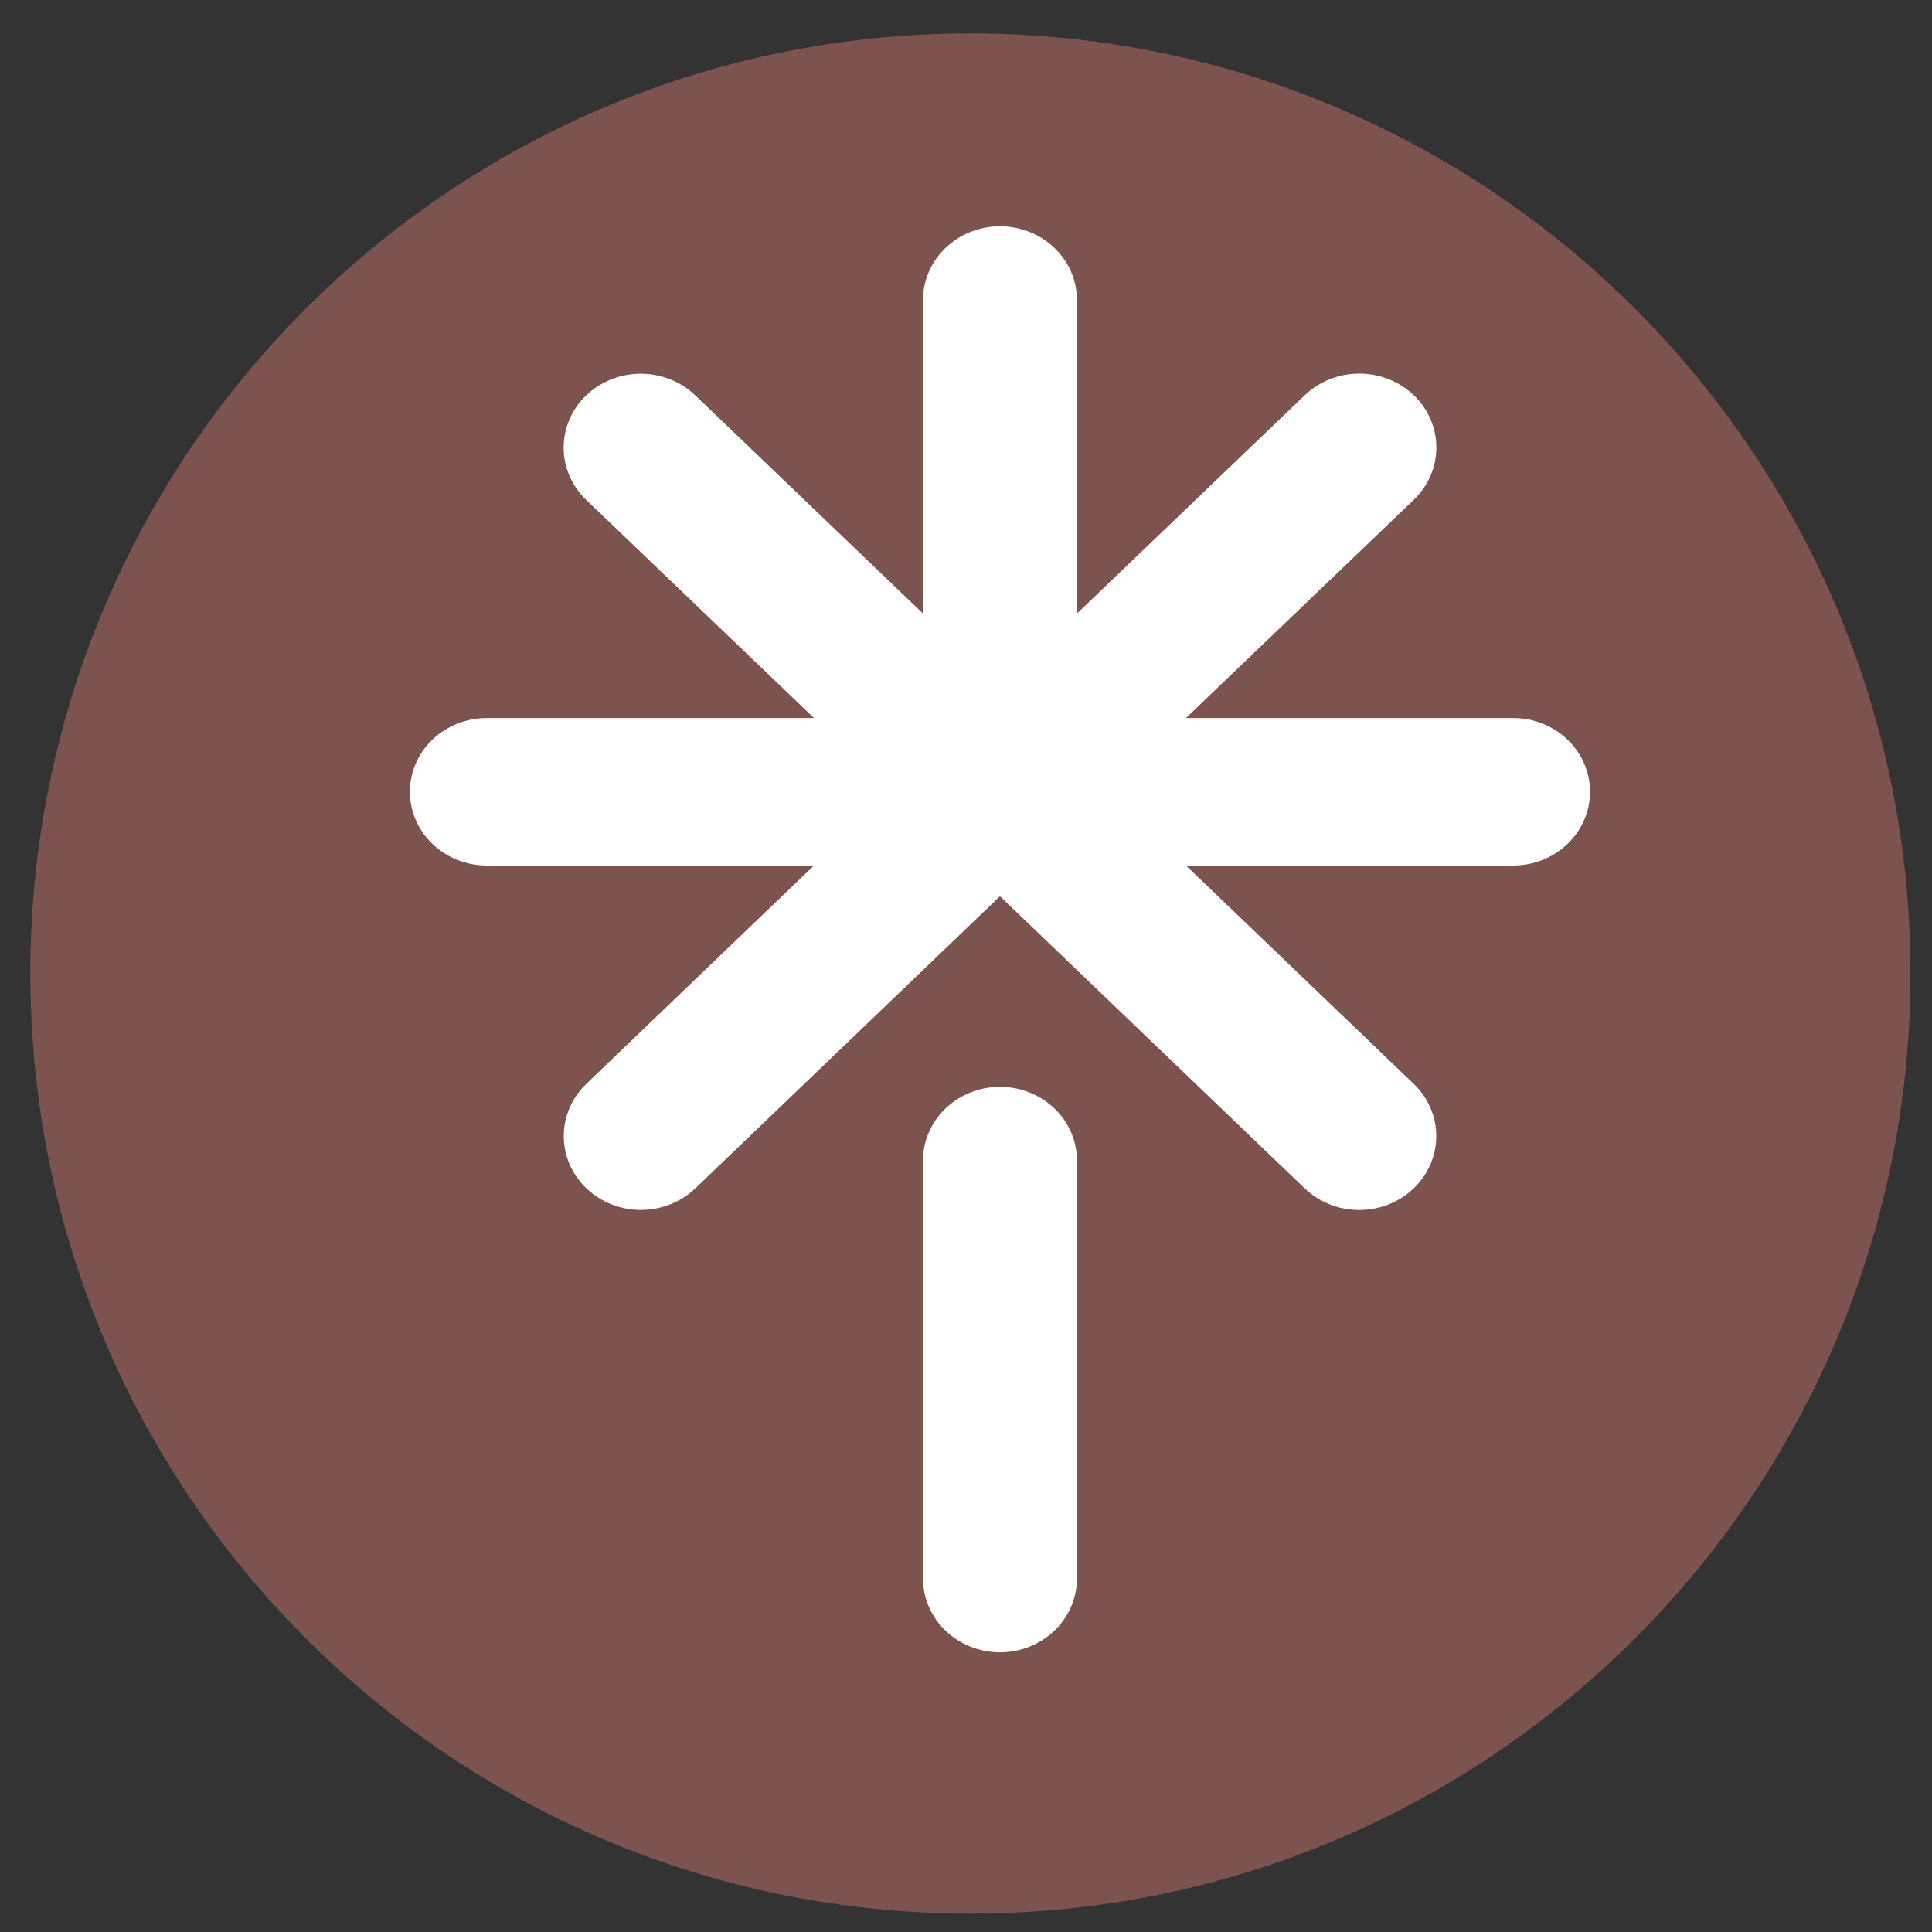
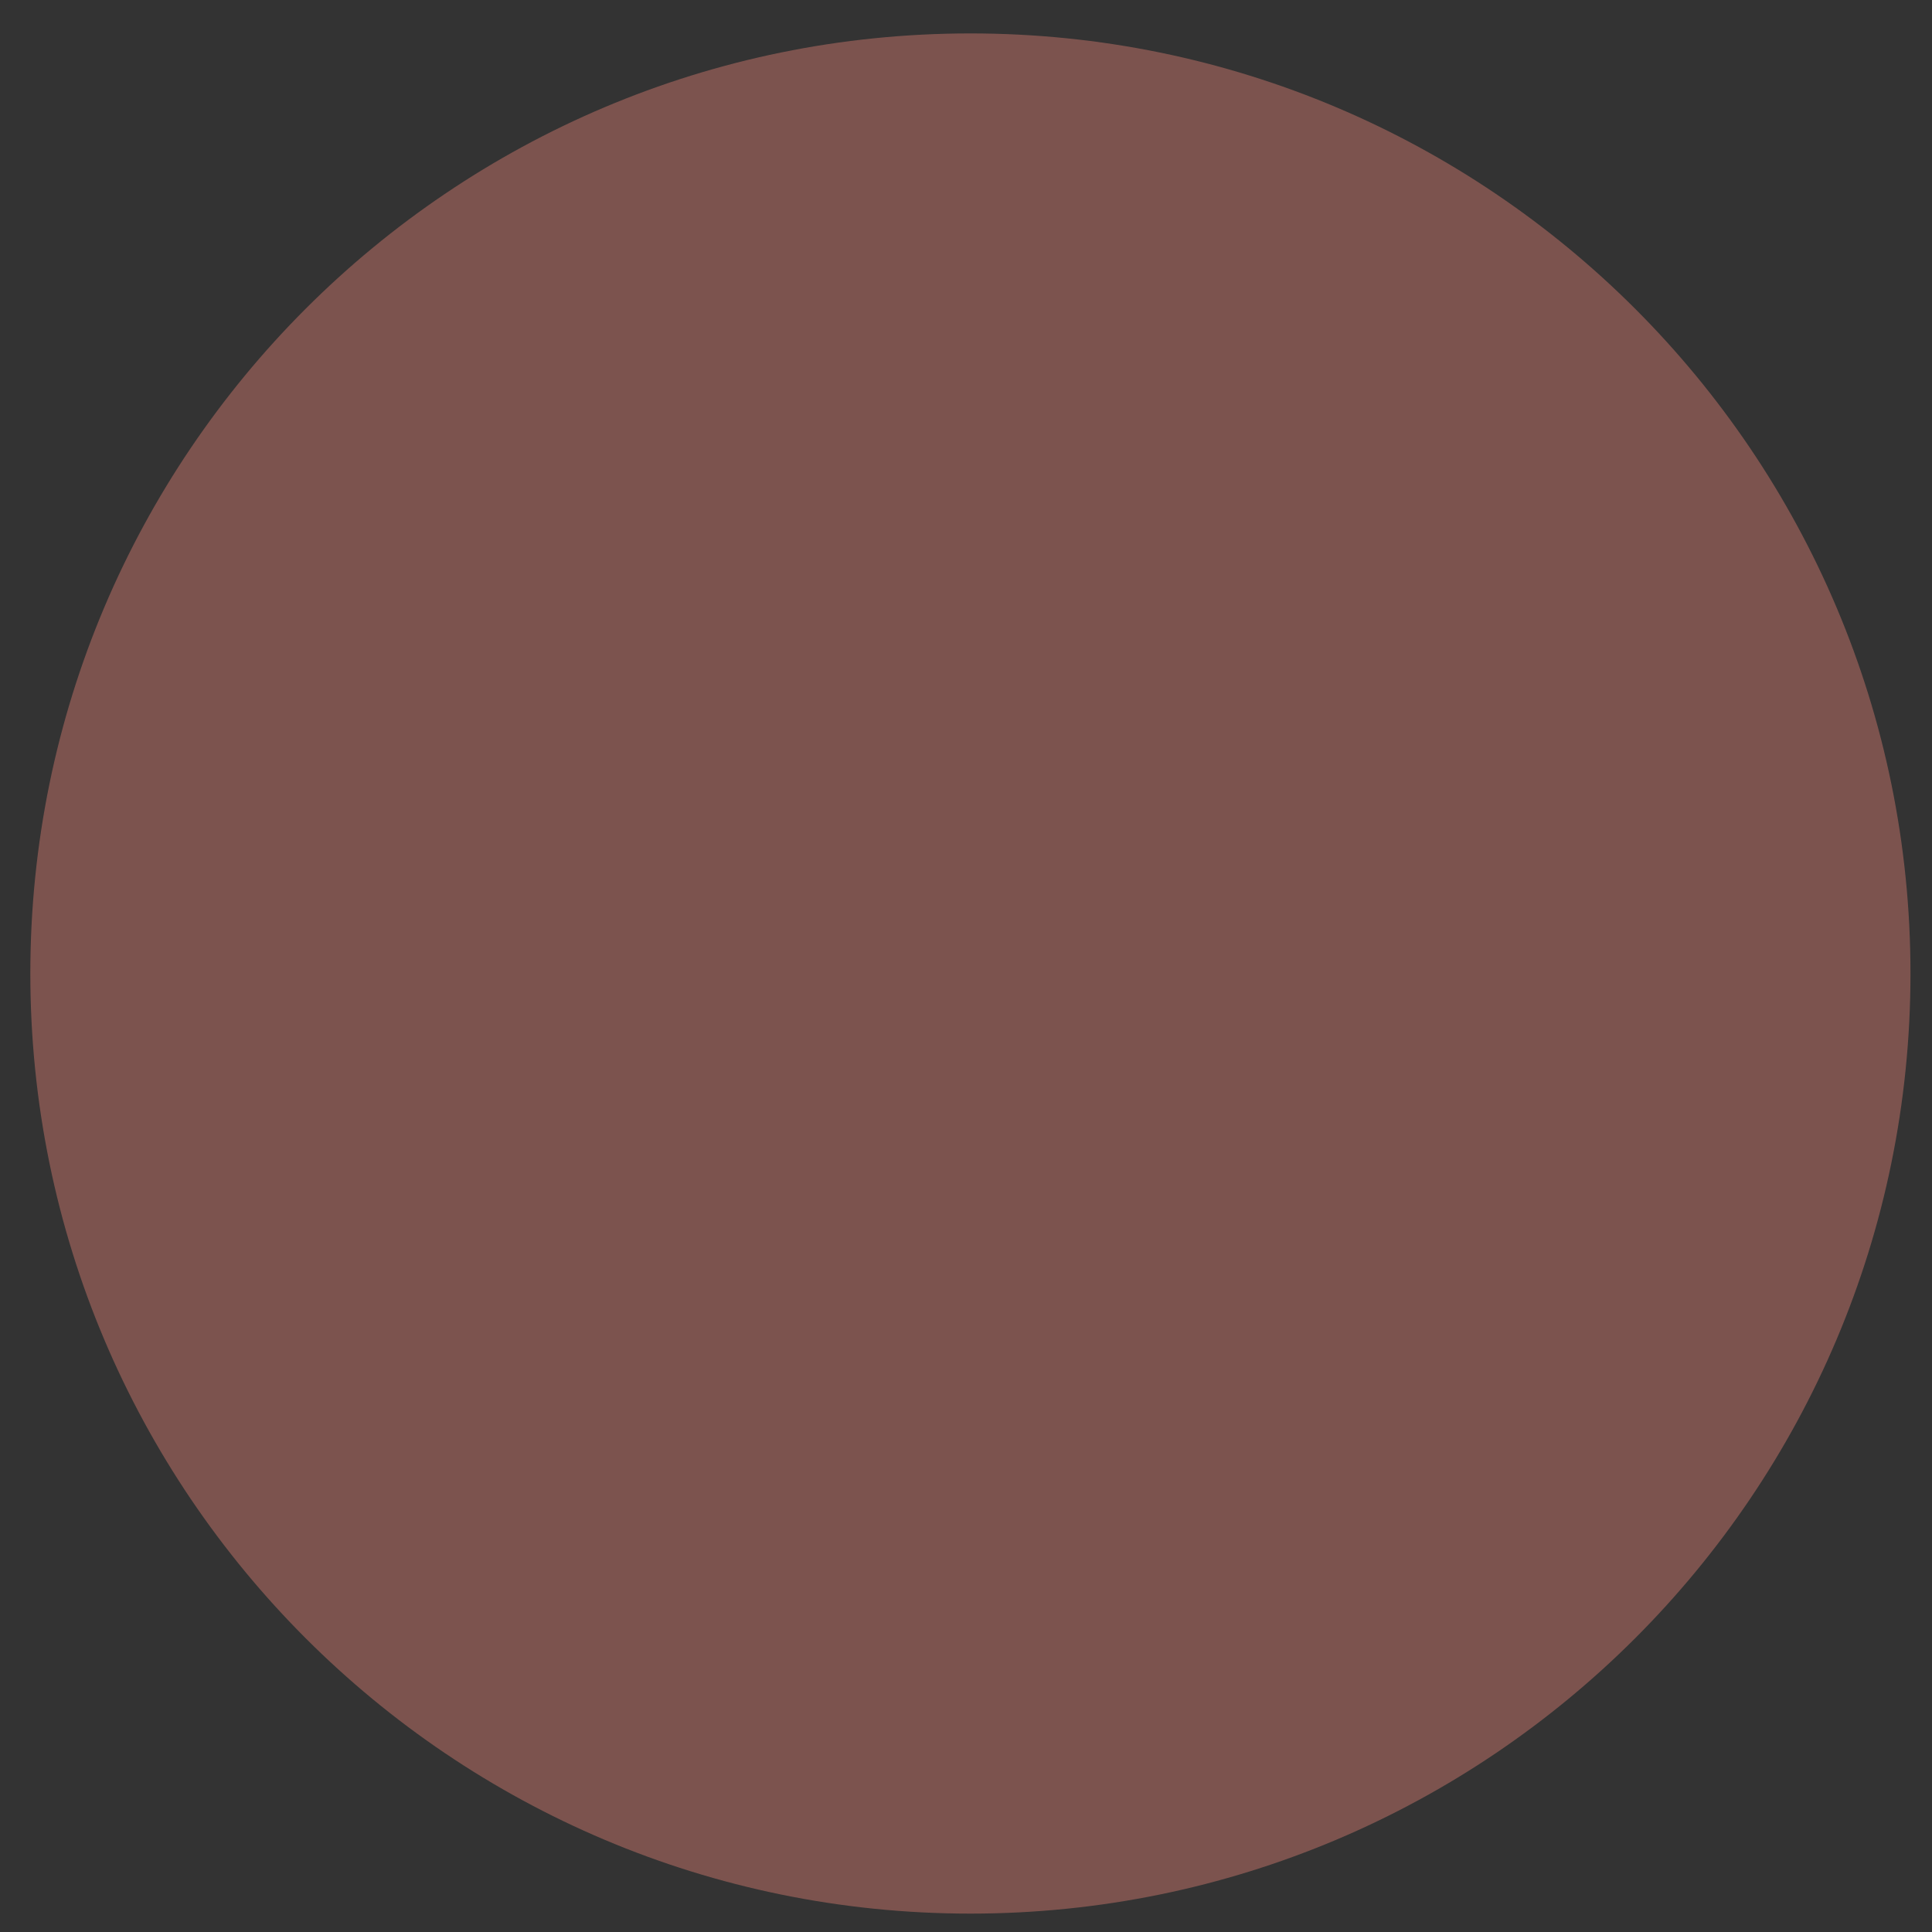
<svg xmlns="http://www.w3.org/2000/svg" width="50" height="50" viewBox="0 0 50 50" fill="none">
  <rect x="0" y="0" width="50" height="50" fill="#333333" stroke="none" />
  <path d="M25.114 49.524C38.551 49.524 49.443 38.631 49.443 25.194C49.443 11.757 38.551 0.865 25.114 0.865C11.677 0.865 0.785 11.757 0.785 25.194C0.785 38.631 11.677 49.524 25.114 49.524Z" fill="#C6746B" fill-opacity="0.5" />
-   <path d="M27.871 30.035V40.852C27.871 41.358 27.661 41.844 27.288 42.202C26.914 42.56 26.407 42.761 25.879 42.761C25.351 42.761 24.844 42.56 24.471 42.202C24.097 41.844 23.887 41.358 23.887 40.852V30.035C23.887 29.529 24.097 29.044 24.471 28.686C24.844 28.328 25.351 28.127 25.879 28.127C26.407 28.127 26.914 28.328 27.288 28.686C27.661 29.044 27.871 29.529 27.871 30.035ZM39.158 18.582H30.693L36.589 12.934C36.963 12.575 37.173 12.089 37.173 11.581C37.173 11.074 36.963 10.588 36.589 10.229C36.214 9.871 35.707 9.669 35.178 9.669C34.648 9.669 34.141 9.871 33.767 10.229L27.871 15.878V7.765C27.871 7.259 27.661 6.774 27.288 6.416C26.914 6.058 26.407 5.856 25.879 5.856C25.351 5.856 24.844 6.058 24.471 6.416C24.097 6.774 23.887 7.259 23.887 7.765V15.878L17.993 10.232C17.619 9.874 17.111 9.672 16.582 9.672C16.053 9.672 15.545 9.874 15.171 10.232C14.797 10.591 14.587 11.078 14.587 11.585C14.587 12.092 14.797 12.578 15.171 12.937L21.065 18.582H12.6C12.072 18.582 11.565 18.783 11.192 19.141C10.818 19.499 10.608 19.985 10.608 20.491C10.608 20.997 10.818 21.483 11.192 21.841C11.565 22.199 12.072 22.4 12.6 22.4H21.065L15.175 28.049C14.989 28.226 14.842 28.437 14.742 28.669C14.642 28.901 14.59 29.149 14.59 29.401C14.59 29.908 14.8 30.394 15.175 30.753C15.549 31.111 16.056 31.313 16.585 31.313C17.115 31.313 17.622 31.111 17.996 30.753L25.879 23.195L33.765 30.754C34.139 31.113 34.647 31.314 35.176 31.314C35.705 31.314 36.213 31.113 36.587 30.754C36.961 30.396 37.171 29.909 37.171 29.402C37.171 28.895 36.961 28.409 36.587 28.05L30.693 22.4H39.158C39.686 22.4 40.193 22.199 40.566 21.841C40.94 21.483 41.15 20.997 41.15 20.491C41.15 19.985 40.94 19.499 40.566 19.141C40.193 18.783 39.686 18.582 39.158 18.582Z" fill="white" />
</svg>